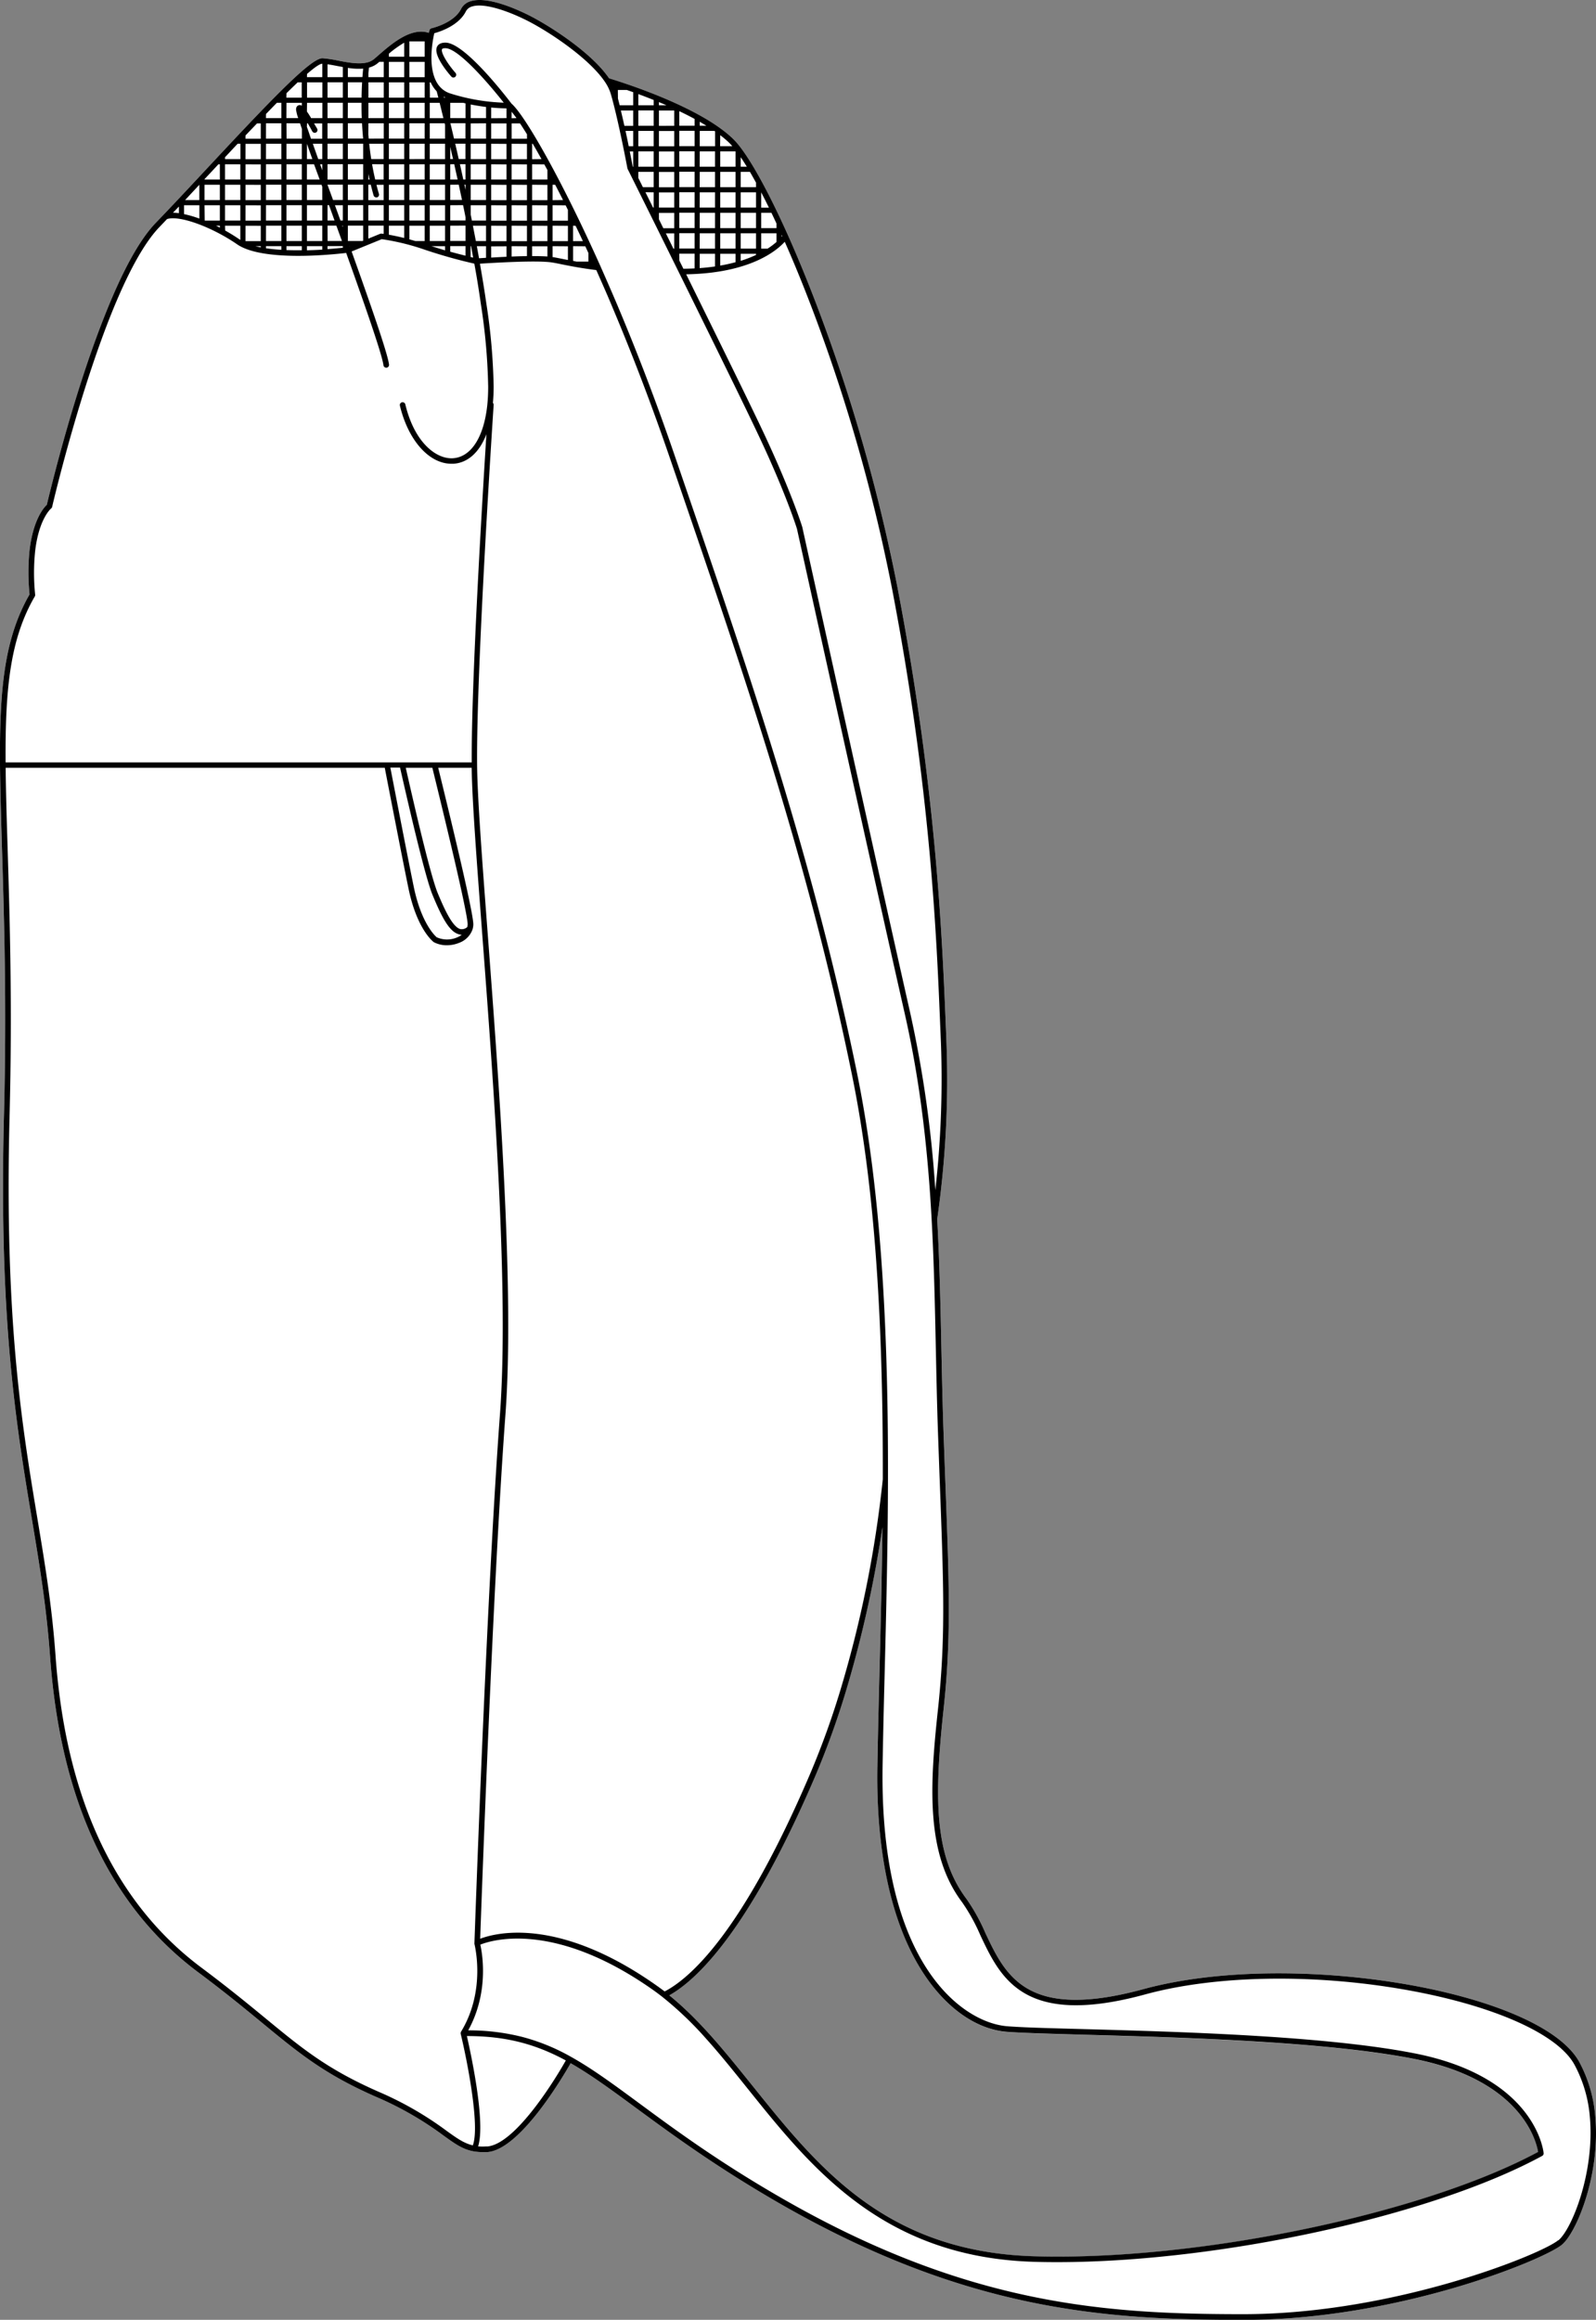
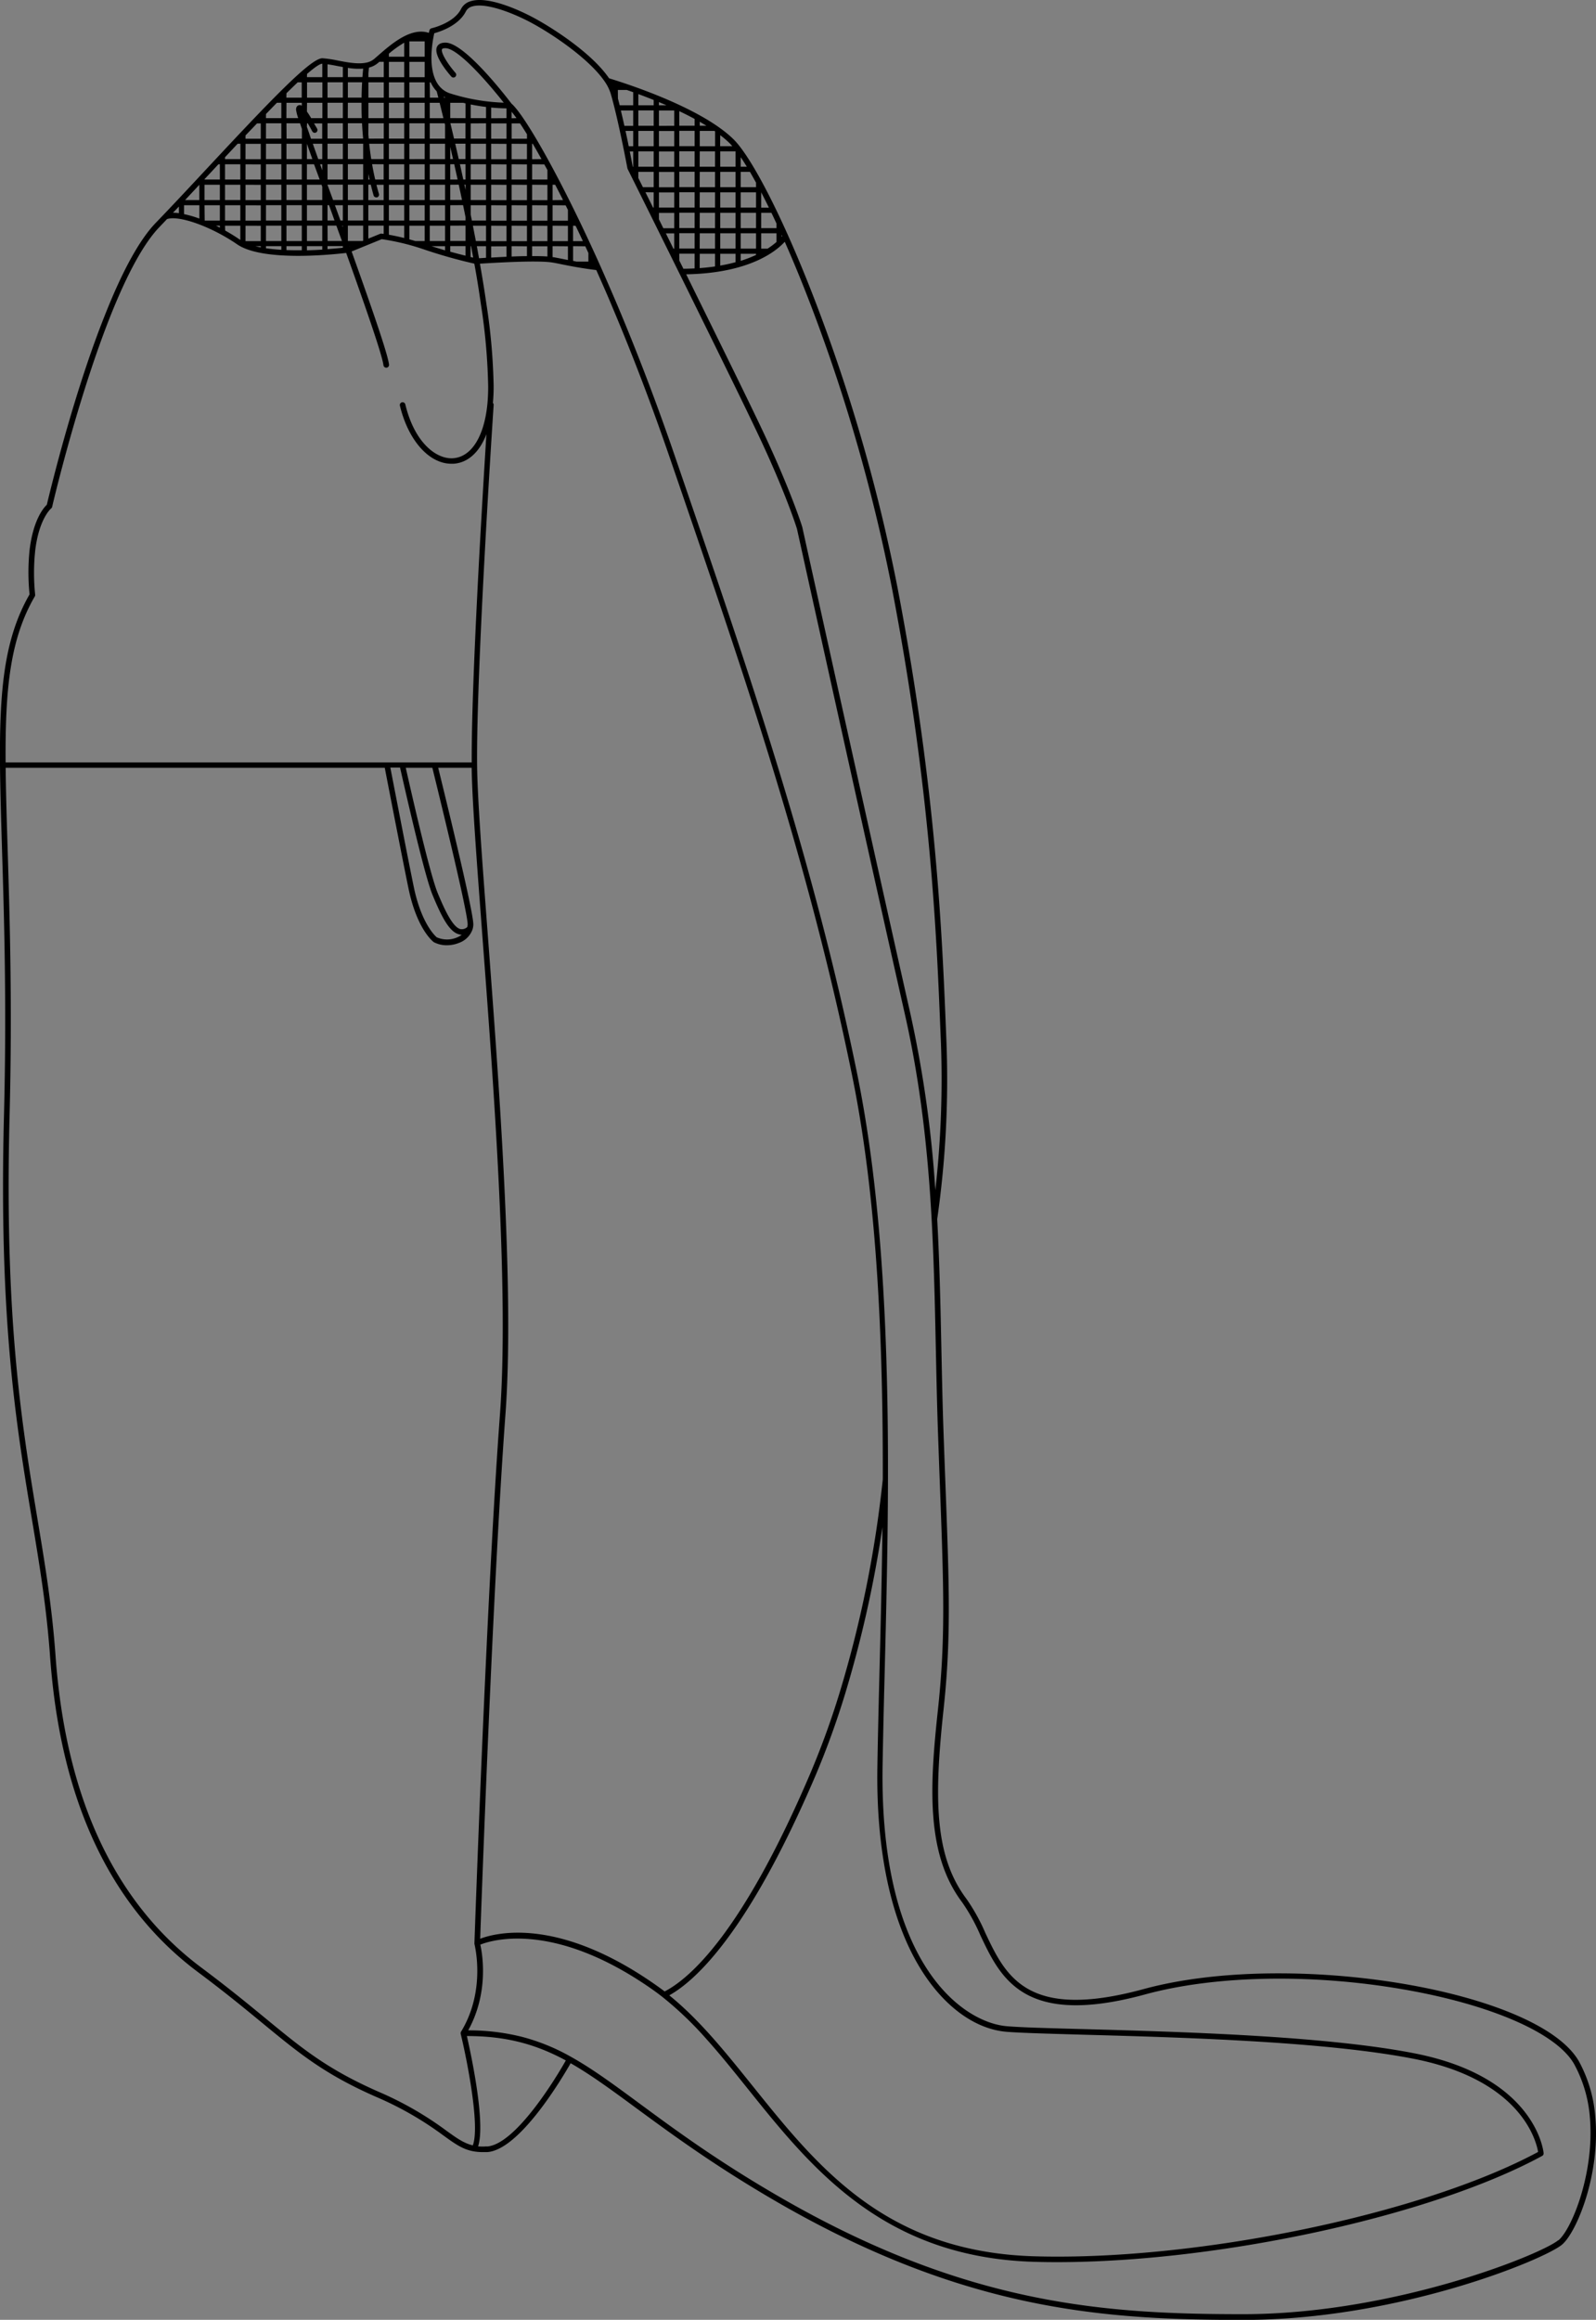
<svg xmlns="http://www.w3.org/2000/svg" viewBox="0 0 569.19 827.09">
  <rect x="0" y="0" width="569.19" height="827.09" fill="#808080" stroke="none" />
  <defs>
    <style>.cls-1{fill:#fff;}</style>
  </defs>
  <g id="Layer_2" data-name="Layer 2">
    <g id="Layer_3" data-name="Layer 3">
-       <path class="cls-1" d="M568.93,754.66a49.23,49.23,0,0,0-5.71-19.52c-14.11-25.51-102.63-40.3-155.27-26-41.72,11.38-49.26-4.59-56.55-20a67.73,67.73,0,0,0-6.7-12.1c-11.39-15.12-11.66-35.43-8.19-67.61.2-1.88.38-3.7.55-5.51,2.06-22.53,1.38-40.87.14-74.16-.22-5.75-.45-12-.69-18.71-.36-10.11-.57-20.33-.78-30.22-.31-15.08-.64-30.68-1.49-46.16a350.26,350.26,0,0,0,3.31-62.85l-.18-4.57c-1.39-34.14-3.49-85.74-17.3-157.83a615,615,0,0,0-26.58-94.71c-4.11-11.16-8.31-21.53-12.46-30.82-7.7-17.2-14.8-29.7-19.49-34.29C249.44,37.77,220.73,29,217.22,27.92,211,18.8,196.67,9.68,189.89,6.1c-3.52-1.86-15.51-7.75-22.07-5.66a5.49,5.49,0,0,0-3.4,2.77c-2.54,5.05-10.43,6.85-10.51,6.87a1,1,0,0,0-.74.71s-.1.35-.23.93c-6.36-2.12-13.31,3.91-18,8l-1.5,1.3a6.36,6.36,0,0,1-3,1.35h0c-2.91.57-6.63-.15-9.92-.78a42.47,42.47,0,0,0-5.48-.82h-.08c-4.18,0-18.37,14.88-41.17,39.32-5.5,5.9-10.7,11.48-15.45,16.45l0,0-2.75,2.87c-5.75,5.93-11.88,17-18.22,33.05C27,138.45,19.18,169.73,17,178.7l-.3,1.27c-1.09,1-4.89,5.34-6.16,16.22a77.69,77.69,0,0,0,0,15.73C1.45,227.71-.21,246.21,0,272.76c.08,9,.38,18.8.72,30.14.76,24.78,1.7,55.62.7,94.64-1.88,73.11,4.4,110.79,9.94,144,2.69,16.14,5.23,31.38,6.49,49,.33,4.51.77,9,1.32,13.39,5.61,44.54,22.93,77.93,51.5,99.23,9.51,7.09,16.6,12.93,22.86,18.08,13.36,11,22.19,18.26,40.59,26.35a118.35,118.35,0,0,1,24,13.76c4,2.88,6.88,5,10.83,5.67a19.09,19.09,0,0,0,3.3.27c.47,0,.95,0,1.45,0,11.6-.7,26.85-26.49,29.81-31.69,7.31,4.17,14.78,9.67,23.38,16C239.7,761,255.58,772.71,278.75,786c66.39,38,115.76,41.12,164.64,41.12,55.3,0,107.3-21.51,113.66-26.82C562.3,795.89,570.8,775.25,568.93,754.66ZM268.33,743.6c-9.66-12-18.81-23.43-29.65-32.21,9.73-5.45,28.35-22.83,52-78a296.71,296.71,0,0,0,10.63-29.23,416,416,0,0,0,13.39-59.68c-.21,18.28-.66,36-1.07,52.07l-.18,7.3c-.24,9.92-.43,18.11-.55,25.8-.47,29.83,4.76,54.67,15.13,71.81,8.31,13.75,19.69,22.14,31.22,23,5.18.39,14.67.65,26.68,1,34.41.94,86.41,2.36,118.25,8.6,38.32,7.51,43.72,29.26,44.39,33.21-41.19,22.18-121.45,38.86-179.43,37.21C316,802.94,291.74,772.77,268.33,743.6Z" />
      <path d="M568.93,754.66a49.23,49.23,0,0,0-5.71-19.52c-14.11-25.51-102.63-40.3-155.27-26-41.72,11.38-49.26-4.59-56.55-20a67.73,67.73,0,0,0-6.7-12.1c-11.39-15.12-11.66-35.43-8.19-67.61.2-1.88.38-3.7.55-5.51,2.06-22.53,1.38-40.87.14-74.16-.22-5.75-.45-12-.69-18.71-.36-10.11-.57-20.33-.78-30.22-.31-15.08-.64-30.68-1.49-46.16a350.26,350.26,0,0,0,3.31-62.85l-.18-4.57c-1.39-34.14-3.49-85.74-17.3-157.83a615,615,0,0,0-26.58-94.71c-4.11-11.16-8.31-21.53-12.46-30.82-7.7-17.2-14.8-29.7-19.49-34.29C249.44,37.77,220.73,29,217.22,27.92,211,18.8,196.67,9.68,189.89,6.1c-3.52-1.86-15.51-7.75-22.07-5.66a5.49,5.49,0,0,0-3.4,2.77c-2.54,5.05-10.43,6.85-10.51,6.87a1,1,0,0,0-.74.71s-.1.35-.23.93c-6.36-2.12-13.31,3.91-18,8l-1.5,1.3a6.36,6.36,0,0,1-3,1.35h0c-2.91.57-6.63-.15-9.92-.78a42.47,42.47,0,0,0-5.48-.82h-.08c-4.18,0-18.37,14.88-41.17,39.32-5.5,5.9-10.7,11.48-15.45,16.45l0,0-2.75,2.87c-5.75,5.93-11.88,17-18.22,33.05C27,138.45,19.18,169.73,17,178.7l-.3,1.27c-1.09,1-4.89,5.34-6.16,16.22a77.69,77.69,0,0,0,0,15.73C1.45,227.71-.21,246.21,0,272.76c.08,9,.38,18.8.72,30.14.76,24.78,1.7,55.62.7,94.64-1.88,73.11,4.4,110.79,9.94,144,2.69,16.14,5.23,31.38,6.49,49,.33,4.51.77,9,1.32,13.39,5.61,44.54,22.93,77.93,51.5,99.23,9.51,7.09,16.6,12.93,22.86,18.08,13.36,11,22.19,18.26,40.59,26.35a118.35,118.35,0,0,1,24,13.76c4,2.88,6.88,5,10.83,5.67a19.09,19.09,0,0,0,3.3.27c.47,0,.95,0,1.45,0,11.6-.7,26.85-26.49,29.81-31.69,7.31,4.17,14.78,9.67,23.38,16C239.7,761,255.58,772.71,278.75,786c66.39,38,115.76,41.12,164.64,41.12,55.3,0,107.3-21.51,113.66-26.82C562.3,795.89,570.8,775.25,568.93,754.66ZM279.87,86.2c3.93,8.86,7.88,18.67,11.76,29.19a614.26,614.26,0,0,1,26.49,94.41c13.79,71.94,15.88,123.44,17.26,157.53l.19,4.57a352.42,352.42,0,0,1-2,52.42,415.68,415.68,0,0,0-9-63.39C312.86,309.09,286.43,189.3,286.14,188c0-.13-4-12.87-14-34.1-3.46-7.35-10.37-21.5-21.1-43.28l-6.32-12.82C267.39,97.4,276.92,89.46,279.87,86.2Zm-1.1-2.48.21.46-.21.25Zm-7.3-15.14c.9,1.72,1.82,3.55,2.76,5.46h-2.76Zm0,7.3h3.65c.6,1.24,1.2,2.52,1.81,3.83v1.63h-5.46Zm0,7.3h5.46v3.09a26.37,26.37,0,0,1-3.19,2.38h-2.27Zm-7.31-27.13c.7,1,1.43,2.16,2.18,3.39h-2.18Zm0,5.22h3.29q1.05,1.81,2.18,3.86v1.61h-5.47Zm0,7.31h5.47V74h-5.47Zm0,7.3h5.47v5.46h-5.47Zm0,7.3h5.47v5.47h-5.47Zm0,7.3h5.47v.41A44.05,44.05,0,0,1,264.16,93Zm-7.3-42.28A36.08,36.08,0,0,1,260.15,51c.33.33.68.71,1,1.12h-4.33Zm0,5.77h5.47v5.47h-5.47Zm0,7.3h5.47v5.47h-5.47Zm0,7.31h5.47V74h-5.47Zm0,7.3h5.47v5.46h-5.47Zm0,7.3h5.47v5.47h-5.47Zm0,7.3h5.47v3c-1.67.46-3.49.87-5.47,1.21Zm-7.3-47.06,2.38,1.41h-2.38Zm0,3.25h5.21l.26.19v5.28h-5.47Zm0,7.3H255v5.47h-5.47Zm0,7.3H255v5.47h-5.47Zm0,7.31H255V74h-5.47Zm0,7.3H255v5.46h-5.47Zm0,7.3H255v5.47h-5.47Zm0,7.3H255V95c-1.71.25-3.54.45-5.47.59Zm-7.3-50.84c1.85.88,3.68,1.8,5.46,2.76v2.43h-5.46Zm0,7h5.46v5.47h-5.46Zm0,7.3h5.46v5.47h-5.46Zm0,7.3h5.46v5.47h-5.46Zm0,7.31h5.46V74h-5.46Zm0,7.3h5.46v5.46h-5.46Zm0,7.3h5.46v5.47h-5.46Zm0,7.3h5.46v5.25q-1.93.1-4,.12c-.48-1-1-2-1.44-2.92ZM235,36.4l2.67,1.13H235Zm0,3h5.46v5.46H235Zm0,7.3h5.46v5.47H235Zm0,7.3h5.46v5.47H235Zm0,7.3h5.46v5.47H235Zm0,7.31h5.46V74H235Zm0,7.3h5.46v5.46h-3.9L235,78.18Zm5.46,7.3v5.47h-.28l-2.71-5.47ZM227.65,33.54c1.72.64,3.56,1.34,5.47,2.11v1.88h-5.47Zm0,5.83h5.47v5.46h-5.47Zm0,7.3h5.47v5.47h-5.47Zm0,7.3h5.47v5.47h-5.47Zm0,7.3h5.47v5.47h-3.84c-.61-1.23-1.15-2.33-1.63-3.28Zm5.47,7.31V74h-.22l-2.71-5.46ZM220.35,32.07h3.18l2.29.8v4.66H221c-.21-.82-.41-1.62-.62-2.39Zm3.88,20.07c-.34-1.68-.73-3.54-1.15-5.47h2.74v5.47ZM225.82,54v5.47h-.15c-.11-.58-.5-2.64-1.07-5.47Zm-3.14-9.14c-.4-1.82-.83-3.67-1.26-5.46h4.4v5.46ZM153.27,29.36h.32a11.48,11.48,0,0,0,2.15,3.19c.09.34.29,1.12.58,2.27h-3Zm0,7.3h3.52c.37,1.49.82,3.33,1.34,5.47h-4.86Zm0,7.3h5.31l.15.64v4.83h-5.46Zm5-9.49.45.23v.12h-.36Zm-5,16.79h5.46v5.47h-5.46Zm0,7.31h5.46V64h-5.46Zm0,7.3h5.46v5.46h-5.46Zm0,7.3h5.46v5.47h-5.46Zm0,7.3h5.46v5.47h-5.46Zm5.46,7.3v1.49c-1.56-.45-3.2-1-4.88-1.49ZM146,14.75h5.46v5.47H146Zm0,7.3h5.46v5.47H146Zm0,7.31h5.46v5.46H146Zm0,7.3h5.46v5.47H146Zm0,7.3h5.46v5.47H146Zm0,7.3h5.46v5.47H146Zm0,7.31h5.46V64H146Zm0,7.3h5.46v5.46H146Zm0,7.3h5.46v5.47H146Zm0,7.3h5.46v5.47h-3.35c-.73-.22-1.44-.42-2.11-.6Zm-7.31-61.34a39.12,39.12,0,0,1,5.47-3.91v5h-5.47Zm0,2.92h5.47v5.47h-5.47Zm0,7.31h5.47v5.46h-5.47Zm0,7.3h5.47v5.47h-5.47Zm0,7.3h5.47v5.47h-5.47Zm0,7.3h5.47v5.47h-5.47Zm0,7.31h5.47V64h-5.47Zm0,7.3h5.47v5.46h-5.47Zm0,7.3h5.47v5.47h-5.47Zm0,7.3h5.47v4.39c-2.26-.56-4.11-.93-5.47-1.16Zm-7.3-54.37c.08-.86.15-1.54.2-2a7.94,7.94,0,0,0,3.16-1.6l.53-.46h1.58v5.47h-5.47Zm0,3.26h5.47v5.46h-5.47Zm0,7.3h5.47v5.47h-5.47Zm0,7.3h5.47v5.47H131.5c-.05-.52-.1-1-.14-1.53Zm1,12.77q-.43-2.79-.72-5.47h5.14v5.47Zm4.42,1.84V64h-3q-.65-2.76-1.11-5.46ZM131.36,62c.14.67.28,1.34.43,2h-.43Zm0,3.85h.87c.31,1.26.64,2.54,1,3.81a1,1,0,0,0,.95.71.9.9,0,0,0,.28,0,1,1,0,0,0,.68-1.23c-.32-1.08-.61-2.17-.88-3.25h2.56v5.46h-5.47Zm0,7.3h5.47v5.47h-5.47Zm0,7.3h5.47v2.94l-.78-.1a1.08,1.08,0,0,0-.47.07l-4.22,1.72Zm-7.3-56.25a23.56,23.56,0,0,0,5.46.27c-.07.73-.17,1.76-.26,3h-5.2Zm0,5.14h5.08c-.09,1.58-.16,3.41-.19,5.46h-4.89Zm0,7.3h4.87c0,1.71,0,3.54.1,5.47h-5Zm0,7.3h5.05c.09,1.76.22,3.58.4,5.47h-5.45Zm0,7.3h5.46v5.47h-5.46Zm0,7.31h5.46V64h-5.46Zm0,7.3h5.46v5.46h-5.46Zm0,7.3h5.46v5.47h-5.46Zm0,7.3h5.46v5.38l-.21.09h-5.25Zm.75,7.3-.14.06a.14.14,0,0,1,0-.06Zm-8-64.83c1,.15,2.18.36,3.36.59l2.1.39v3.6h-5.46Zm0,6.42h5.46v5.46h-5.46Zm0,7.3h5.46v5.47h-5.46Zm0,7.3h5.46v5.47h-5.46Zm0,7.3h5.46v5.47h-5.46Zm0,7.31h5.46V64h-5.46Zm5.46,7.3v5.46h-3.49l-2-5.46Zm-.86,12.77c-.6-1.69-1.21-3.37-1.8-5l-.17-.45h2.83v5.47Zm.86,1.83V81c-.06-.18-.13-.36-.2-.55Zm-5.46-7.3h.52c.14.37.27.74.41,1.12q.78,2.16,1.56,4.35h-2.49Zm0,7.3h3.15c.66,1.82,1.31,3.64,2,5.47h-5.12Zm0,7.3h5.46v.58c-1.27.14-3.17.32-5.46.49Zm-7.31-61.39c2.63-2.28,4.56-3.64,5.44-3.64h0v4.78h-5.47Zm0,3h5.47v5.46h-5.47Zm0,7.3h5.47v5.47h-4c-.58-1-1.08-1.75-1.51-2.36Zm0,7.3h.26c.55.94,1.1,1.92,1.6,2.86a1,1,0,0,0,1.34.42,1,1,0,0,0,.41-1.35L112,44h2.91v5.47h-4c-.54-1.54-1-3-1.46-4.22Zm4,12.77c-.69-1.93-1.33-3.76-1.94-5.47h3.37v5.47Zm1.43,1.84v2.16l-.77-2.16Zm-5.47-7.3c.58,1.64,1.22,3.46,1.94,5.46h-1.94Zm0,7.3H112L114,64h-4.55Zm0,7.3h5.21c.08.24.17.48.26.73v4.73h-5.47Zm0,7.3h5.47v5.47h-5.47Zm0,7.3h5.47v5.47h-5.47Zm0,7.3h5.47V89c-1.69.11-3.54.19-5.47.24Zm-7.3-54.52c1.42-1.41,2.77-2.71,4-3.89h1.44v5.46h-5.47Zm0,3.41h5.47v1.05a1.15,1.15,0,0,0-1.05-.2c-.36.09-1,.42-1,1.6a15.43,15.43,0,0,0,.77,3h-4.21Zm0,7.3H107c.2.61.42,1.28.67,2v3.47h-5.47Zm0,7.3h5.47v5.47h-5.47Zm0,7.31h5.47V64h-5.47Zm0,7.3h5.47v5.46h-5.47Zm0,7.3h5.47v5.47h-5.47Zm0,7.3h5.47v5.47h-5.47Zm0,7.3h5.47v1.46c-1.8,0-3.64,0-5.47-.07Zm-7.3-47.12q2-2.07,3.89-4h1.58v5.47H94.85Zm0,3.31h5.47v5.47H94.85Zm0,7.3h5.47v5.47H94.85Zm0,7.31h5.47V64H94.85Zm0,7.3h5.47v5.46H94.85Zm0,7.3h5.47v5.47H94.85Zm0,7.3h5.47v5.47H94.85Zm0,7.3h5.47v1.3c-1.88-.11-3.73-.29-5.47-.55Zm-7.3-39.48L91.66,44H93v5.47H87.55Zm0,3H93v5.47H87.55Zm0,7.31H93V64H87.55Zm0,7.3H93v5.46H87.55Zm0,7.3H93v5.47H87.55Zm0,7.3H93v5.47H87.55ZM93,87.77v.43c-.66-.13-1.3-.27-1.92-.43ZM80.25,56.06l4.49-4.8h1v5.47H80.25Zm0,2.51h5.46V64H80.25Zm0,7.3h5.46v5.46H80.25Zm0,7.3h5.46v5.47H80.25Zm0,7.3h5.46v5.08a.1.1,0,0,1,0,0c-1.76-1.21-3.58-2.34-5.41-3.36ZM72.94,63.88l2.28-2.44,2.68-2.87h.51V64H72.94Zm0,2h5.47v5.46H72.94Zm0,7.3h5.47v5.47H73s0,0,0,0Zm5.47,7.3v.69c-.45-.24-.9-.47-1.36-.69Zm-7.32-14.6h0v5.46H66Zm-5.45,7.3h5.47v4.75a40.59,40.59,0,0,0-5.47-1.59Zm-1.83.46V76a16.24,16.24,0,0,0-2.12-.15Zm-51.4,139a1,1,0,0,0,.13-.59,76.13,76.13,0,0,1,0-15.63c1.35-11.53,5.65-15.11,5.69-15.14a1,1,0,0,0,.36-.55l.37-1.57c2.15-8.93,10-40.1,20.22-66C45.41,97.45,51.39,86.55,57,80.8l2.57-2.69c4.28-1.45,15.85,2.71,25,9s34,3.64,38.89,3.07c2.56,7.14,4.8,13.49,6.67,18.87,4.2,12.12,6.36,19,6.62,21.17a1,1,0,0,0,1,.87h.12a1,1,0,0,0,.87-1.11c-.28-2.3-2.41-9.16-6.72-21.59-1.85-5.34-4.08-11.65-6.62-18.73l10.75-4.39a83.73,83.73,0,0,1,15.35,3.76A181.09,181.09,0,0,0,169.16,94c1,5.37,1.72,10.15,2.36,14.59a213.64,213.64,0,0,1,2.58,29.29c0,2.21-.1,4.35-.3,6.37-1.19,11.55-5.76,18.7-12.25,19.13-5.89.37-13.7-5.46-17-19.21a1,1,0,0,0-1.2-.74,1,1,0,0,0-.73,1.2C145.59,157,153,165.34,161,165.34l.73,0c5.17-.34,9.26-4.12,11.74-10.52-1.58,25.13-5.39,88.64-5.24,117H2C1.83,245.93,3.52,227.9,12.41,212.64ZM165.23,64c-.41-1.87-.81-3.7-1.21-5.46h2V64Zm.8,1.84v1.88c-.13-.64-.27-1.26-.4-1.88Zm-2.43-9.14c-.43-1.9-.85-3.73-1.25-5.47H166v5.47Zm-1.68-7.3q-.69-2.94-1.3-5.47H166v5.47Zm-1.35-7.3V36.66h4.6l.86.2v5.27Zm1,14.6h-1V52.37C160.89,53.77,161.23,55.23,161.57,56.73Zm.42,1.84c.39,1.76.8,3.59,1.21,5.46h-2.63V58.57Zm1.61,7.3c.39,1.78.78,3.61,1.17,5.46h-4.2V65.87Zm1.55,7.3c.3,1.42.59,2.86.88,4.32v1.15h-5.46V73.17Zm.88,7.3v5.47h-5.46V80.47Zm0,7.3v3.42c-1.52-.37-3.39-.85-5.46-1.42v-2ZM180.64,44v5.47h-5.47V44Zm-5.47-1.84V38.34c2.46.23,4.35.29,5.47.3v3.48Zm5.47,9.14v5.47h-5.47V51.26Zm0,7.31V64h-5.47V58.57Zm0,7.3v5.46h-5.47V65.87Zm0,7.3v5.47h-5.47V73.17Zm0,7.3v5.47h-5.47V80.47Zm0,7.3v3.74c-2,.09-3.86.19-5.47.29v-4ZM197,93.6c1,.16,2.07.38,3.33.64,2.9.58,6.84,1.37,12.33,2.05,2,4.53,4,9,5.84,13.46,7.26,17.2,14.1,35.17,20.35,53.4l2.84,8.26c24,70,46.69,136.12,62.14,211.73,7.65,37.4,11.14,83.25,11,144.3a407.39,407.39,0,0,1-15.41,76.1,294.53,294.53,0,0,1-10.55,29c-24,56.19-42.59,72.67-51.83,77.47-1-.75-2-1.49-3-2.19-34.71-24.44-57-18.81-62.79-16.6.51-14.49,4.51-125.88,9-186.83,3.3-44.29-2.29-118.21-6.37-172.19-1.95-25.76-3.63-48-3.73-59.49-.32-34.73,5.84-127.39,5.9-128.32a1,1,0,0,0-.26-.74c.17-1.87.26-3.83.26-5.84a214.35,214.35,0,0,0-2.6-29.57c-.62-4.34-1.37-9-2.29-14.23C175.54,93.74,191.67,92.72,197,93.6ZM185.46,44q1.14,1.71,2.48,3.88v1.59h-5.47V44Zm-3-1.84V39.85c.51.61,1.08,1.37,1.73,2.27Zm5.47,9.14v5.47h-5.47V51.26Zm0,7.31V64h-5.47V58.57Zm0,7.3v5.46h-5.47V65.87Zm0,7.3v5.47h-5.47V73.17Zm0,7.3v5.47h-5.47V80.47Zm0,7.3v3.51c-1.79,0-3.65.08-5.47.15V87.77Zm6.19-29.2c.36.66.74,1.35,1.11,2V64h-5.46V58.57Zm-4.35-1.84V51.26H190c1,1.67,2,3.5,3.11,5.47Zm5.46,9.14v5.46h-5.46V65.87Zm0,7.3v5.47h-5.46V73.17Zm0,7.3v5.47h-5.46V80.47Zm0,7.3v3.64c-1.54-.11-3.42-.15-5.46-.14v-3.5Zm6.5-14.6c.26.53.53,1.08.81,1.63v3.84h-5.47V73.17Zm-4.66-1.84V65.87H198q1.36,2.61,2.8,5.46Zm5.47,9.14v5.47h-5.47V80.47Zm0,7.3v4.89l-1.87-.37c-1.28-.26-2.39-.48-3.39-.65l-.21,0V87.77Zm2.75-7.3c.85,1.77,1.72,3.59,2.59,5.47h-3.51V80.47Zm-.92-1.83v-.09l0,.09Zm4.37,9.13,1.1,2.39v3.08h-4.22L204.38,93V87.77ZM328,701.42c8.31,13.75,19.69,22.14,31.22,23,5.18.39,14.67.65,26.68,1,34.41.94,86.41,2.36,118.25,8.6,38.32,7.51,43.72,29.26,44.39,33.21-41.19,22.18-121.45,38.86-179.43,37.21-53.15-1.49-77.36-31.66-100.77-60.83-9.66-12-18.81-23.43-29.65-32.21,9.73-5.45,28.35-22.83,52-78a296.71,296.71,0,0,0,10.63-29.23,416,416,0,0,0,13.39-59.68c-.21,18.28-.66,36-1.07,52.07l-.18,7.3c-.24,9.92-.43,18.11-.55,25.8C312.39,659.44,317.62,684.28,328,701.42ZM173.34,87.77v4.14l-2.5.17-.78-4.31Zm-3.63-1.83q-.53-2.76-1.06-5.47h4.69v5.47Zm3.63-43.82h-5.47V37.25c2,.4,3.81.68,5.47.88Zm0,1.84v5.47h-5.47V44Zm0,7.3v5.47h-5.47V51.26Zm0,7.31V64h-5.47V58.57Zm0,7.3v5.46h-5.47V65.87Zm0,7.3v5.47h-5.05l-.42-2.09V73.17ZM168,87.77c.25,1.36.5,2.71.74,4.07l-.91-.21V87.77Zm-3.78,243.49c-2.72-.67-5.51-6.56-8.11-12.83-1.87-4.5-5.82-19.94-11.4-44.69h9.48c11.1,45.21,12.65,54.41,12.59,55.86a4,4,0,0,1-.14.92A2.86,2.86,0,0,1,164.26,331.26Zm.51,2a8.06,8.06,0,0,1-1.83,1,9,9,0,0,1-7.16-.1c-.56-.48-5.45-4.93-8.15-17.84-1.6-7.73-5.28-26.64-8.38-42.65h3.46c4,17.67,9.18,39.63,11.61,45.45,3.41,8.23,6.06,13.16,9.46,14A4.19,4.19,0,0,0,164.77,333.3Zm3.84,431.61c-3.14-.75-5.64-2.53-9.28-5.15a119.93,119.93,0,0,0-24.39-14c-18.15-8-26.9-15.17-40.13-26.06-6.28-5.17-13.39-11-22.93-18.13-28.12-21-45.18-53.92-50.72-97.89-.55-4.34-1-8.81-1.31-13.29-1.27-17.71-3.82-33-6.51-49.17C7.81,508.09,1.55,470.51,3.42,397.6c1-39.08.06-70-.69-94.76-.34-10.91-.62-20.38-.71-29.1h135.2c3.12,16.1,6.85,35.25,8.47,43.05,3,14.48,8.71,18.88,8.95,19.06a.6.6,0,0,0,.13.09,9.93,9.93,0,0,0,4.6,1.07,11.61,11.61,0,0,0,4.32-.84,7.93,7.93,0,0,0,4.81-4.75,6.35,6.35,0,0,0,.3-1.74c.12-2.74-4.09-21.57-12.52-55.94h11.93c.18,11.73,1.75,32.5,3.72,58.64,4.08,53.92,9.66,127.75,6.37,171.9-4.83,65-9.06,187.24-9.1,188.47a.29.29,0,0,0,0,.09.68.68,0,0,0,0,.2c0,.16,4.31,16.41-4.79,31.35a1.21,1.21,0,0,0-.11.32.28.28,0,0,0,0,.09.7.7,0,0,0,0,.32v0C166.49,734.11,171.27,758.08,168.61,764.91Zm5,.38a19.28,19.28,0,0,1-3.06,0c2.77-8.53-2.66-33.43-4-39.34,13.49,0,24.16,2.67,35.28,8.7C199,739.63,184.07,764.66,173.63,765.29Zm382.15,33.46c-6,5-58.52,26.36-112.39,26.36-48.6,0-97.69-3.13-163.65-40.86-23.08-13.2-38.9-24.88-51.62-34.26-9-6.63-16.75-12.36-24.44-16.64h0a72.37,72.37,0,0,0-17.44-7.11,78.06,78.06,0,0,0-19.2-2.32c7.4-13.43,5.1-27.06,4.32-30.56,4.16-1.66,26.49-8.57,61.54,16.11,1.13.8,2.27,1.65,3.38,2.52A124.88,124.88,0,0,1,252,727.05c5,5.57,9.82,11.6,14.79,17.79C289.38,773,315,804.9,369,806.41c2.64.08,5.33.11,8,.11,57.75,0,133.58-16.42,173-37.88a1,1,0,0,0,.51-.94c0-.27-2.49-27.1-46.07-35.63-32-6.28-84.1-7.7-118.57-8.65-12-.32-21.46-.58-26.59-1-15.89-1.2-45.63-22.14-44.52-92.8.13-7.69.31-15.88.55-25.8l.19-7.29c.53-21,1.13-44.83,1.18-69.06a.55.55,0,0,0,0-.17.06.06,0,0,0,0,0c.15-61.11-3.36-107-11-144.55-15.48-75.73-38.17-141.91-62.21-212l-2.83-8.26c-6.26-18.28-13.13-36.29-20.4-53.54-1.94-4.58-4-9.29-6.08-14-14.07-31.44-27.12-54.06-31.74-58-1.9-2.5-16.58-21.56-23.43-21.74-2-.05-2.81.77-3.14,1.48-1.37,2.92,3.61,8.92,5.17,10.69a1,1,0,0,0,1.49-1.32c-2.8-3.17-5.41-7.35-4.86-8.53.11-.23.59-.37,1.29-.34,4.64.13,15.55,12.84,20.71,19.42a71.22,71.22,0,0,1-19-3.27,8.32,8.32,0,0,1-3.37-2c-4.67-4.56-3.44-14.17-2.69-18.09.11-.59.21-1.07.29-1.4,2.06-.56,8.7-2.71,11.25-7.76a3.51,3.51,0,0,1,2.24-1.78C173.06.86,182.38,4.39,189,7.86c7.79,4.11,21.36,13.22,26.83,21.46a15.87,15.87,0,0,1,2,4.16c2.74,9.45,5.89,26.32,5.92,26.49a.79.79,0,0,0,.08.26s8.47,17,18.37,37.06l.69,1.38c2.07,4.21,4.21,8.53,6.33,12.85,10.73,21.76,17.63,35.91,21.09,43.24,10,21.1,13.9,33.72,13.91,33.76.27,1.21,26.7,121,38.44,172.85,5,22.08,8.06,45.37,9.59,73.29h0c.85,15.49,1.18,31.1,1.5,46.19.21,9.9.42,20.12.78,30.26.24,6.75.47,13,.68,18.7,1.24,33.21,1.93,51.5-.13,73.91q-.24,2.68-.54,5.47c-3,27.58-4.39,51.81,8.57,69a66.27,66.27,0,0,1,6.5,11.74c7.28,15.44,15.53,32.94,58.86,21.12,24.88-6.78,59.27-7.45,92-1.78,31.53,5.46,54.92,15.73,61,26.78A47.15,47.15,0,0,1,567,754.84C568.74,774.47,560.62,794.71,555.78,798.75Z" />
    </g>
  </g>
</svg>